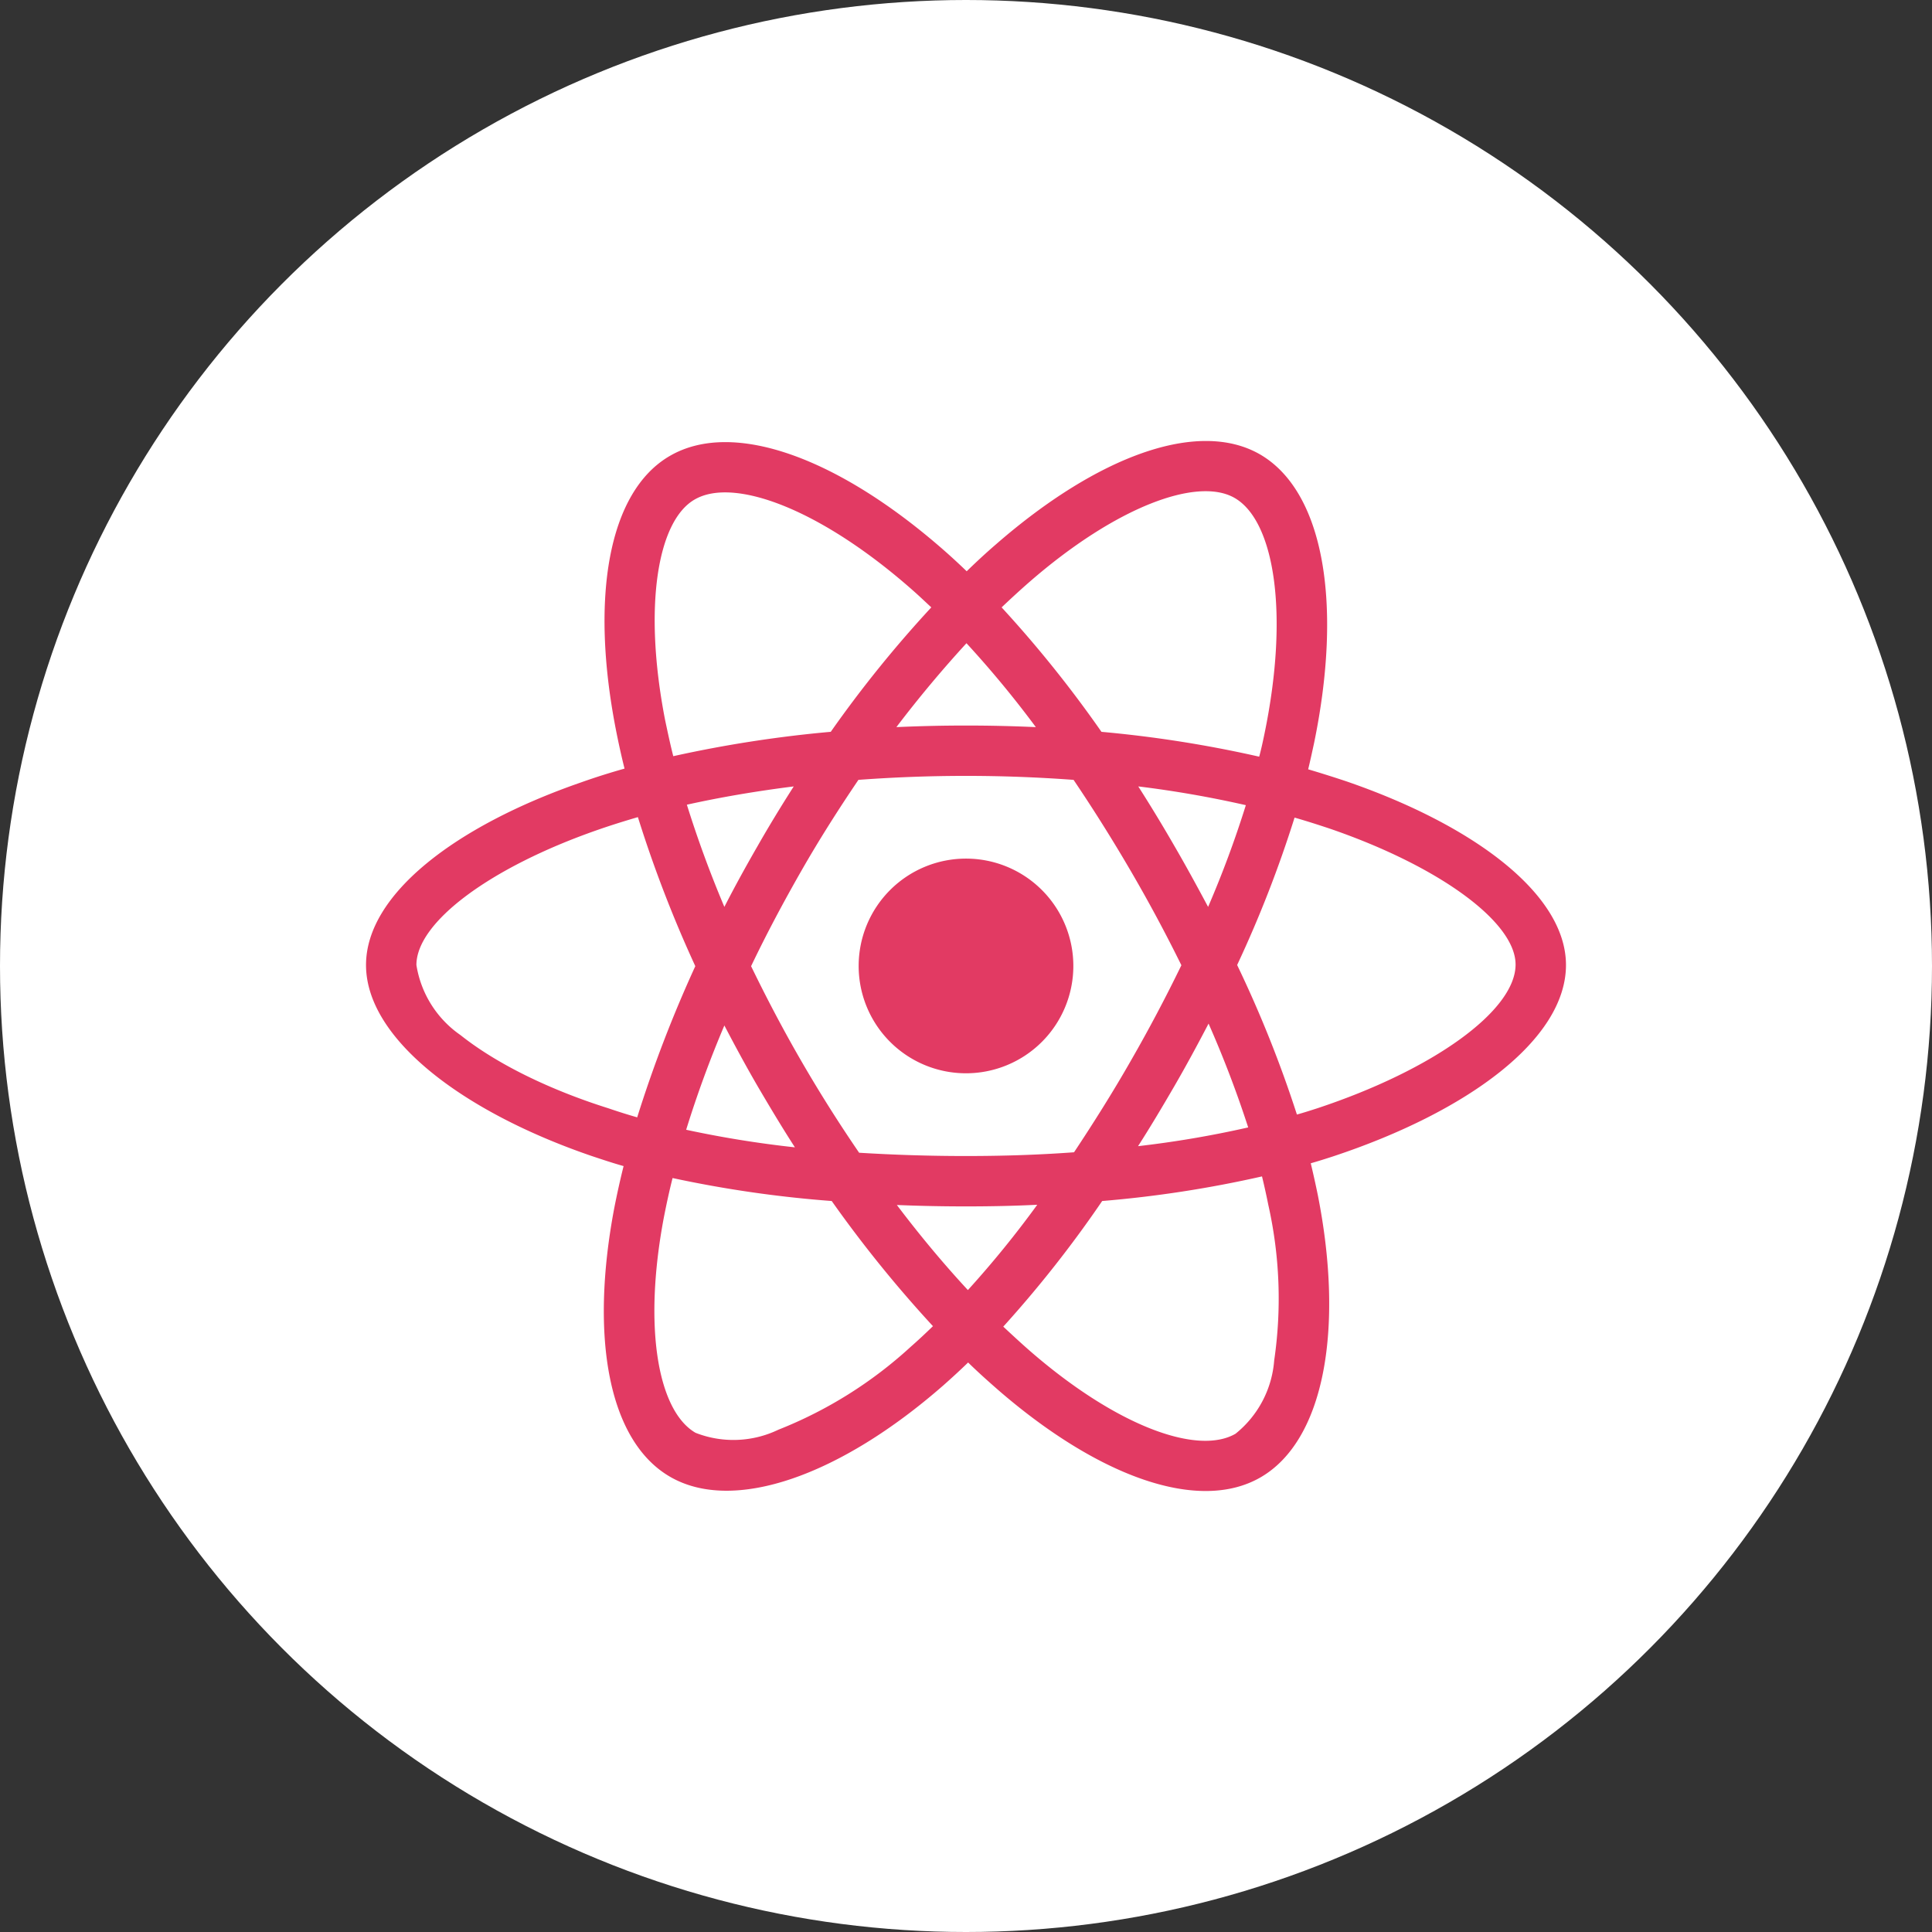
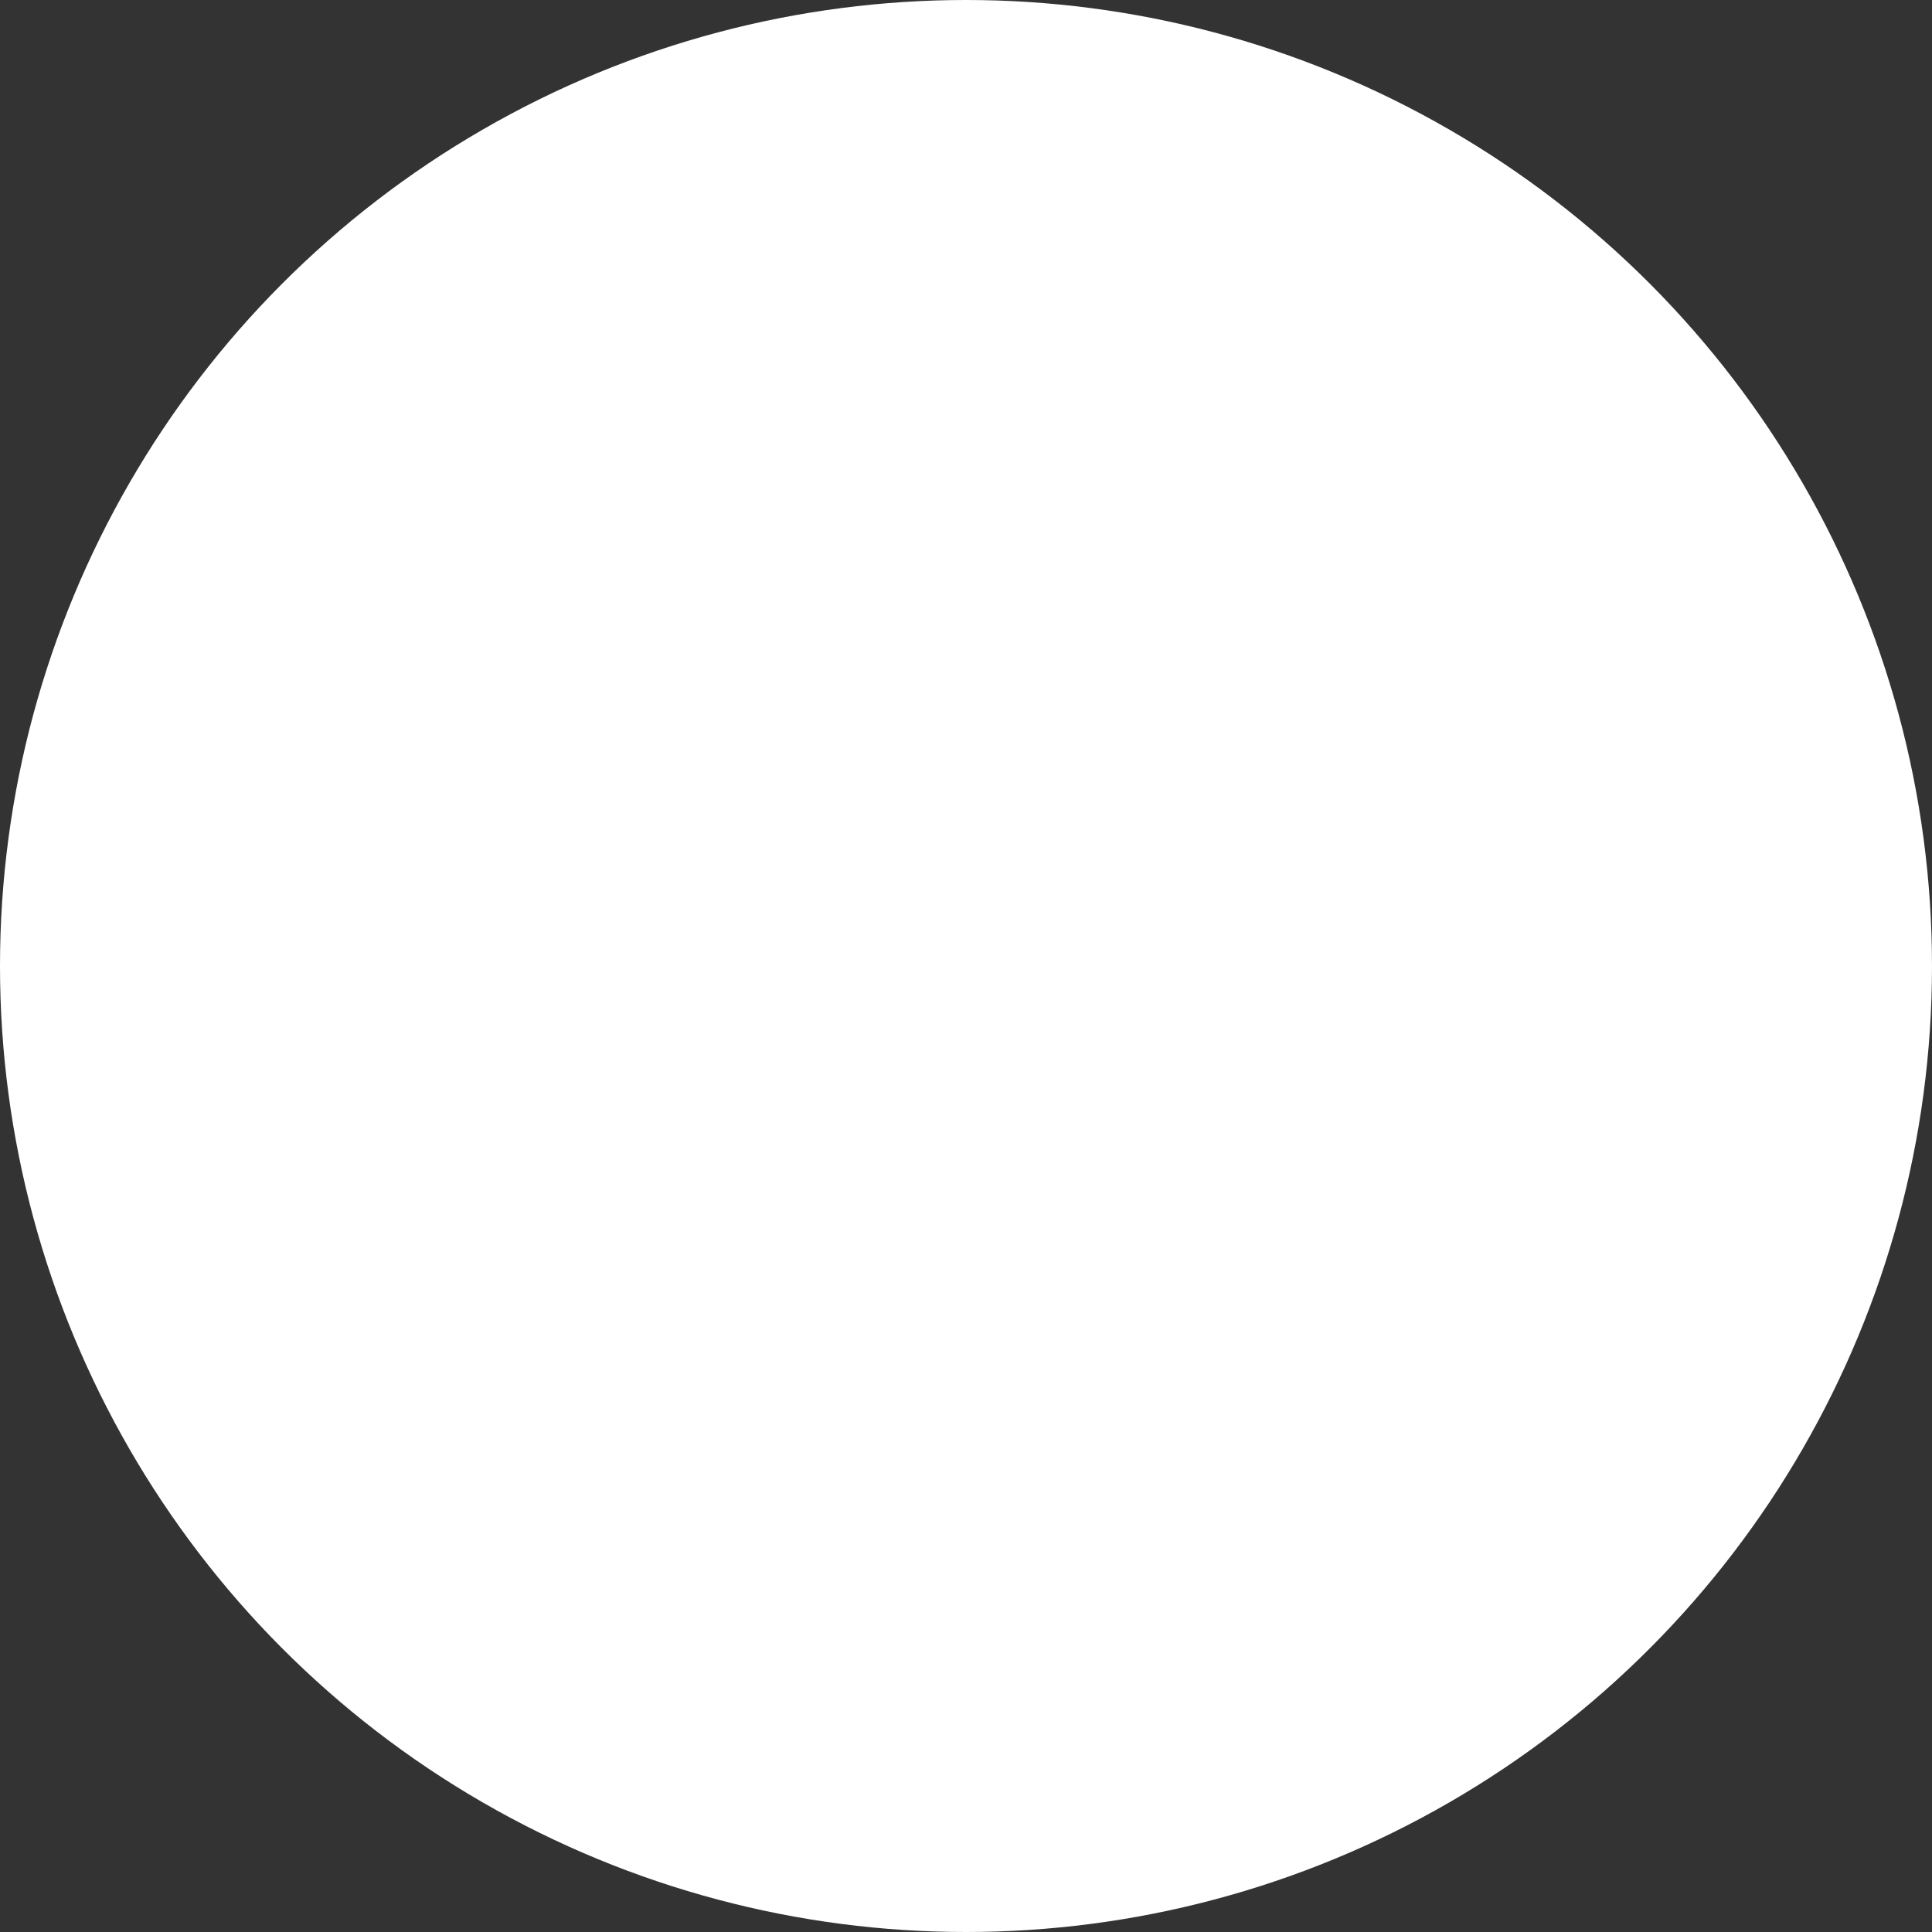
<svg xmlns="http://www.w3.org/2000/svg" width="512" height="512" viewBox="0 0 512 512">
  <rect x="0" y="0" width="512" height="512" fill="#333333" stroke="none" />
  <g id="react" transform="translate(-758 -1090)">
    <circle id="Ellipse_1009" data-name="Ellipse 1009" cx="256" cy="256" r="256" transform="translate(758 1090)" fill="#fff" />
-     <path id="Icon_awesome-react" data-name="Icon awesome-react" d="M259.741,92.426q-5.031-1.677-10.062-3.168c.559-2.3,1.056-4.6,1.553-6.894,7.639-37.017,2.609-66.768-14.347-76.581-16.335-9.379-42.98.373-69.935,23.85-2.671,2.3-5.279,4.72-7.764,7.143-1.677-1.615-3.416-3.23-5.155-4.782C125.771,6.9,97.45-3.657,80.494,6.218,64.221,15.659,59.377,43.67,66.209,78.7c.683,3.478,1.429,6.894,2.3,10.372-3.975,1.118-7.888,2.36-11.552,3.664C23.788,104.227,0,122.363,0,141.12c0,19.378,25.341,38.818,59.811,50.619,2.795.932,5.59,1.863,8.447,2.671-.932,3.727-1.739,7.391-2.484,11.18-6.521,34.471-1.429,61.8,14.844,71.177,16.77,9.689,44.967-.248,72.42-24.285,2.174-1.925,4.348-3.913,6.521-6.025,2.733,2.671,5.59,5.217,8.447,7.7,26.583,22.856,52.855,32.111,69.066,22.732,16.77-9.689,22.235-39.067,15.155-74.842q-.838-4.1-1.863-8.385c1.988-.559,3.913-1.18,5.838-1.8C292.038,180,318,160.808,318,141.12c0-18.819-24.471-37.079-58.259-48.694ZM175.707,39.7c23.1-20.123,44.657-28.011,54.47-22.359,10.5,6.025,14.534,30.371,7.95,62.358-.435,2.112-.87,4.161-1.428,6.211a317.954,317.954,0,0,0-41.8-6.584,313.807,313.807,0,0,0-26.459-32.98c2.422-2.3,4.782-4.472,7.267-6.646ZM103.847,173.354c3.168,5.4,6.4,10.807,9.813,16.086a281.243,281.243,0,0,1-28.819-4.658,290.136,290.136,0,0,1,10.124-27.639c2.857,5.466,5.776,10.869,8.882,16.211ZM85.028,98.637c8.944-1.988,18.446-3.6,28.322-4.845-3.292,5.155-6.521,10.434-9.565,15.776-3.043,5.279-6.025,10.683-8.82,16.148-3.913-9.254-7.2-18.322-9.937-27.08Zm17.018,42.793c4.1-8.571,8.571-16.956,13.291-25.216s9.813-16.273,15.155-24.161C139.808,91.37,149.311,91,159,91s19.254.373,28.508,1.056q7.919,11.739,15.093,24.036t13.478,25.092q-6.242,12.857-13.416,25.341c-4.72,8.261-9.751,16.273-15.03,24.223-9.254.683-18.881.994-28.632.994s-19.192-.311-28.322-.87q-8.105-11.832-15.279-24.223c-4.782-8.261-9.192-16.645-13.354-25.216Zm112.17,31.8c3.168-5.466,6.149-10.993,9.068-16.583a288.315,288.315,0,0,1,10.5,27.514,272.805,272.805,0,0,1-29.191,4.969C207.942,183.913,211.11,178.572,214.215,173.23Zm8.944-47.514c-2.919-5.466-5.9-10.931-9.006-16.273q-4.565-7.919-9.5-15.652a285.816,285.816,0,0,1,28.508,4.969,274.871,274.871,0,0,1-10,26.955ZM159.124,55.843a272.735,272.735,0,0,1,18.384,22.235c-12.3-.559-24.657-.559-36.955,0C146.64,70.067,152.913,62.613,159.124,55.843ZM87.077,17.77c10.434-6.087,33.6,2.609,58.01,24.223,1.553,1.366,3.105,2.857,4.72,4.348a315.551,315.551,0,0,0-26.645,32.98A327.4,327.4,0,0,0,81.425,85.78c-.807-3.168-1.491-6.4-2.174-9.627-5.838-30.061-1.988-52.731,7.826-58.383ZM71.861,181.491c-2.609-.745-5.155-1.553-7.7-2.422C50.93,174.907,35.9,168.324,25.03,159.69A27.869,27.869,0,0,1,13.354,141.12c0-11.366,19.627-25.9,47.948-35.775,3.54-1.242,7.143-2.36,10.745-3.416a330.261,330.261,0,0,0,15.217,39.5,339.5,339.5,0,0,0-15.4,40.061Zm72.42,60.867a113.679,113.679,0,0,1-35.03,21.925,27.49,27.49,0,0,1-21.925.807c-9.875-5.714-13.975-27.639-8.385-57.141.683-3.478,1.429-6.956,2.3-10.372a310.716,310.716,0,0,0,42.172,6.087,327.766,327.766,0,0,0,26.831,33.166C148.255,238.756,146.268,240.619,144.28,242.358ZM159.5,227.265c-6.335-6.832-12.67-14.409-18.819-22.546,5.962.248,12.111.373,18.322.373,6.4,0,12.67-.124,18.881-.435A267.847,267.847,0,0,1,159.5,227.265ZM240.674,245.9a27.6,27.6,0,0,1-10.248,19.44c-9.875,5.714-30.93-1.739-53.662-21.241-2.609-2.236-5.217-4.658-7.888-7.143a307.246,307.246,0,0,0,26.21-33.291,306.177,306.177,0,0,0,42.359-6.521c.621,2.546,1.18,5.093,1.677,7.577a113.221,113.221,0,0,1,1.553,41.179Zm11.3-66.768c-1.739.559-3.478,1.118-5.279,1.615a315.514,315.514,0,0,0-15.838-39.626,313.94,313.94,0,0,0,15.217-39.067c3.23.932,6.335,1.925,9.316,2.919,28.943,9.938,49.253,24.72,49.253,36.023,0,12.173-21.676,27.887-52.669,38.135ZM159,169.814a28.446,28.446,0,1,0-28.446-28.446A28.442,28.442,0,0,0,159,169.814Z" transform="translate(855 1204.617)" fill="#e23a63" />
  </g>
</svg>